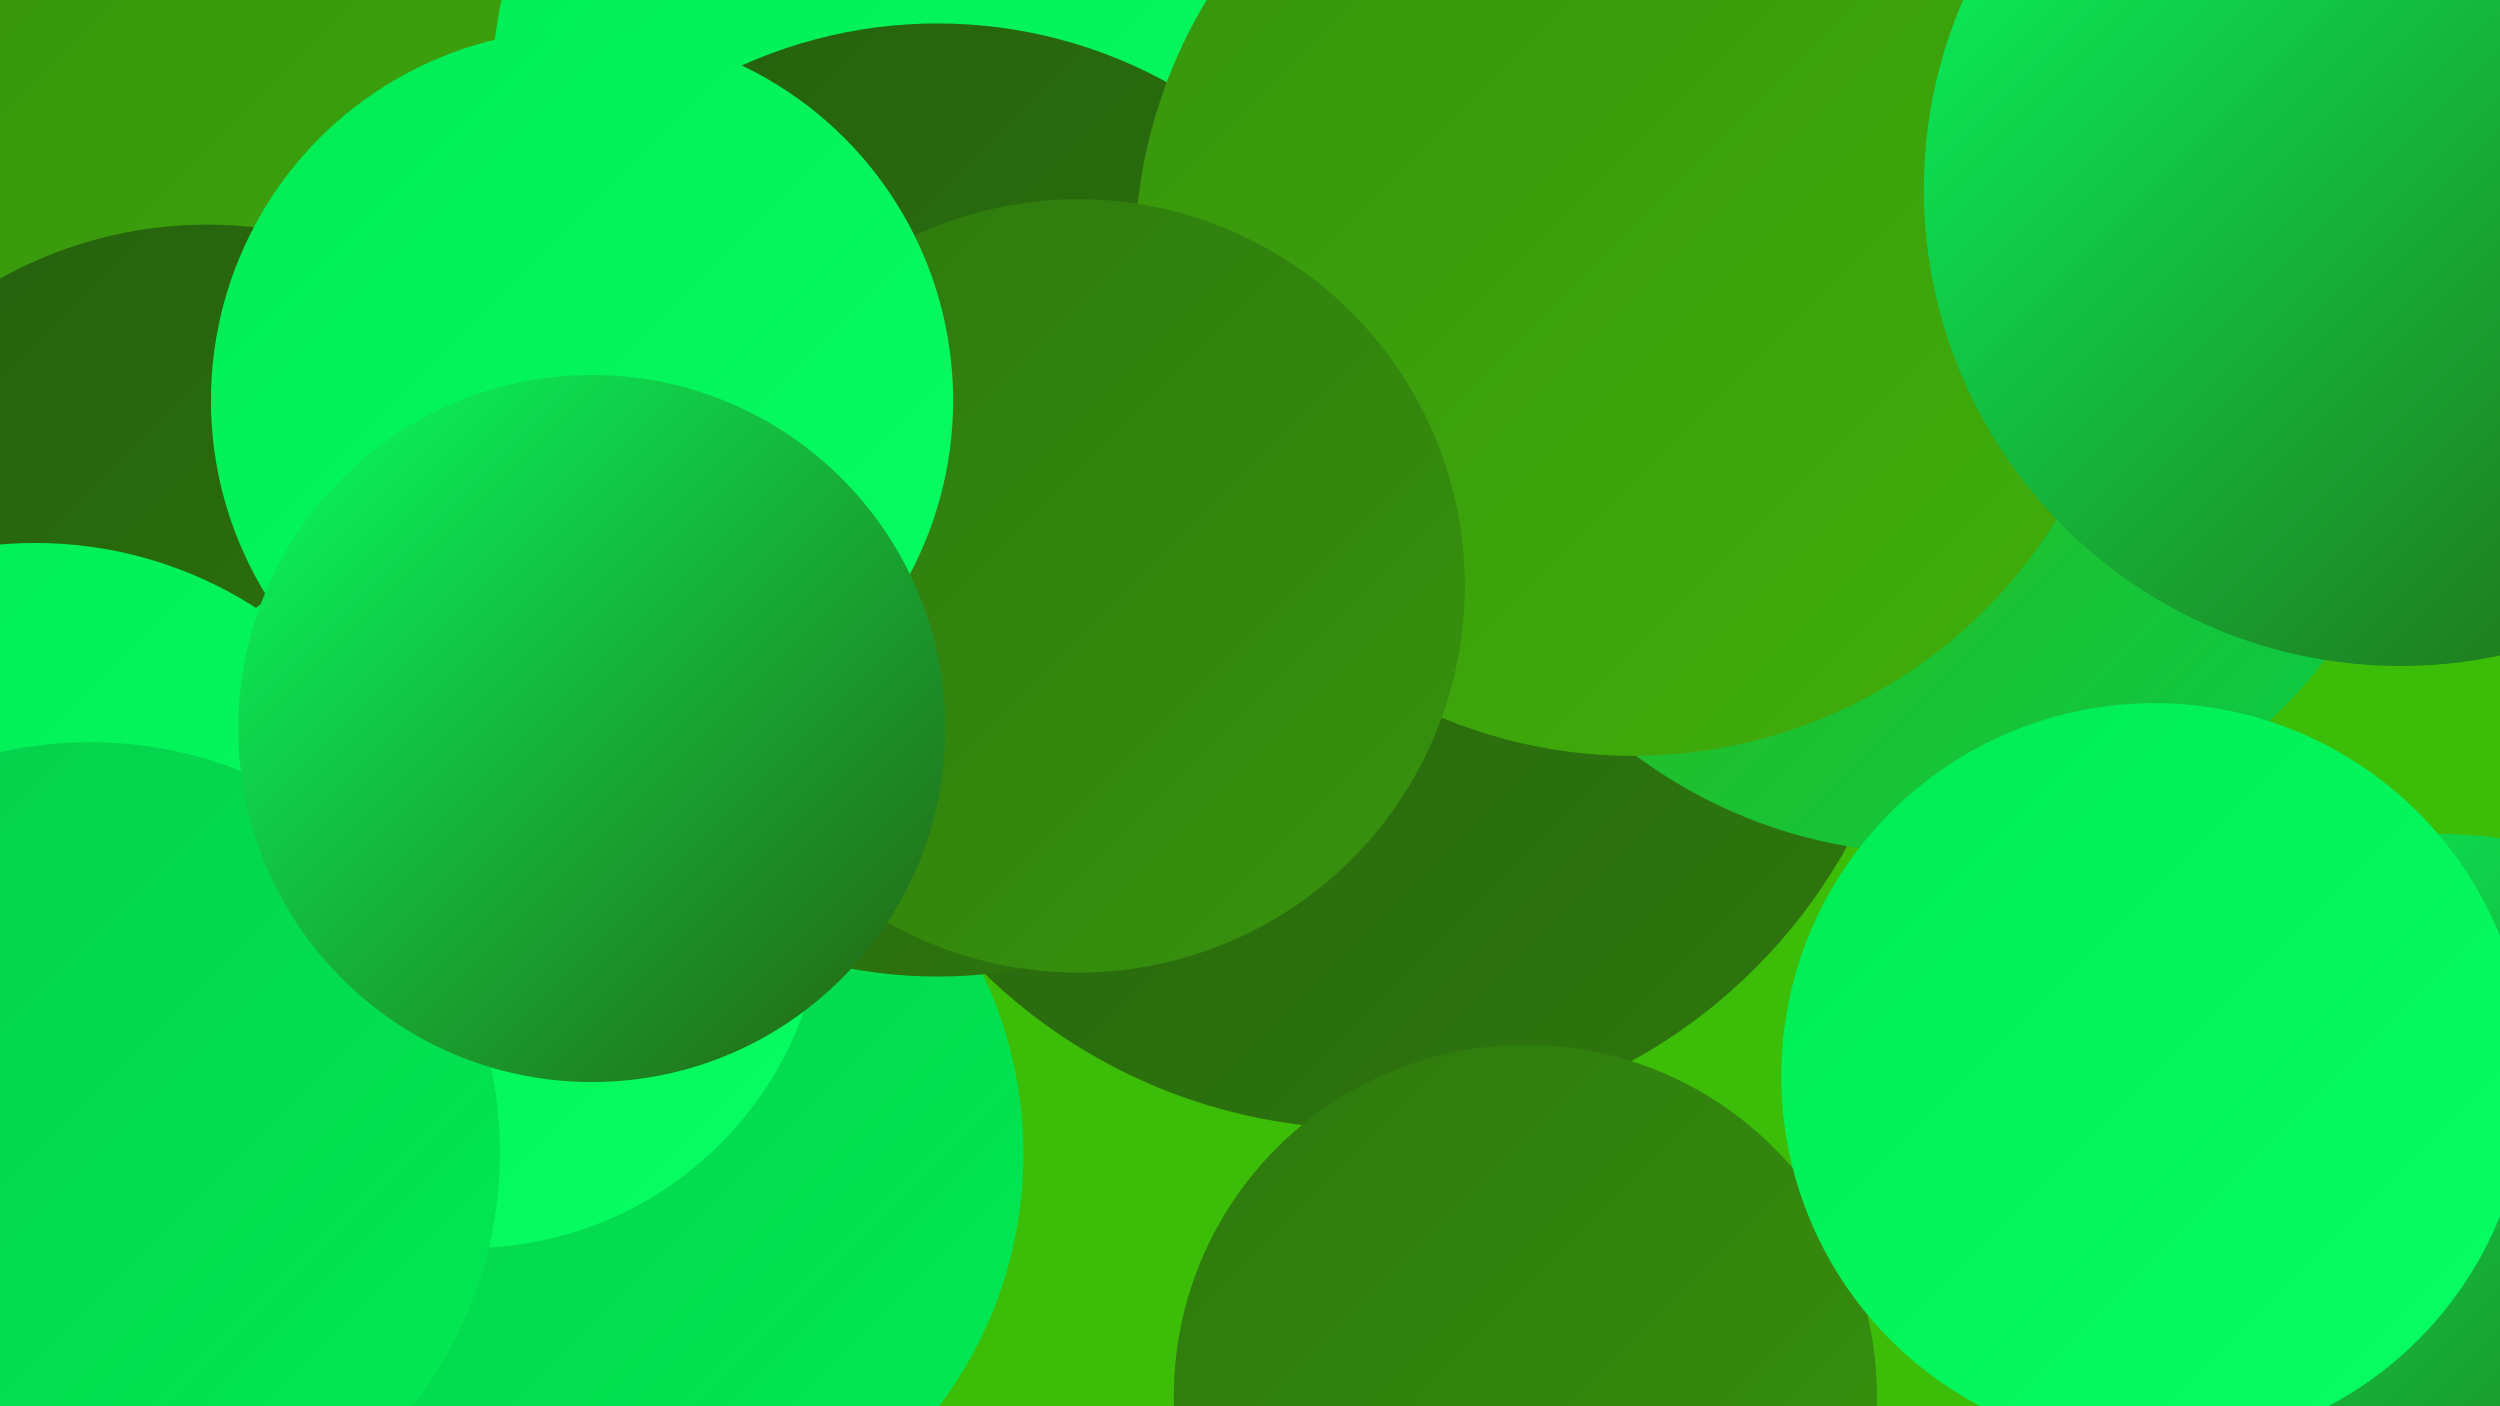
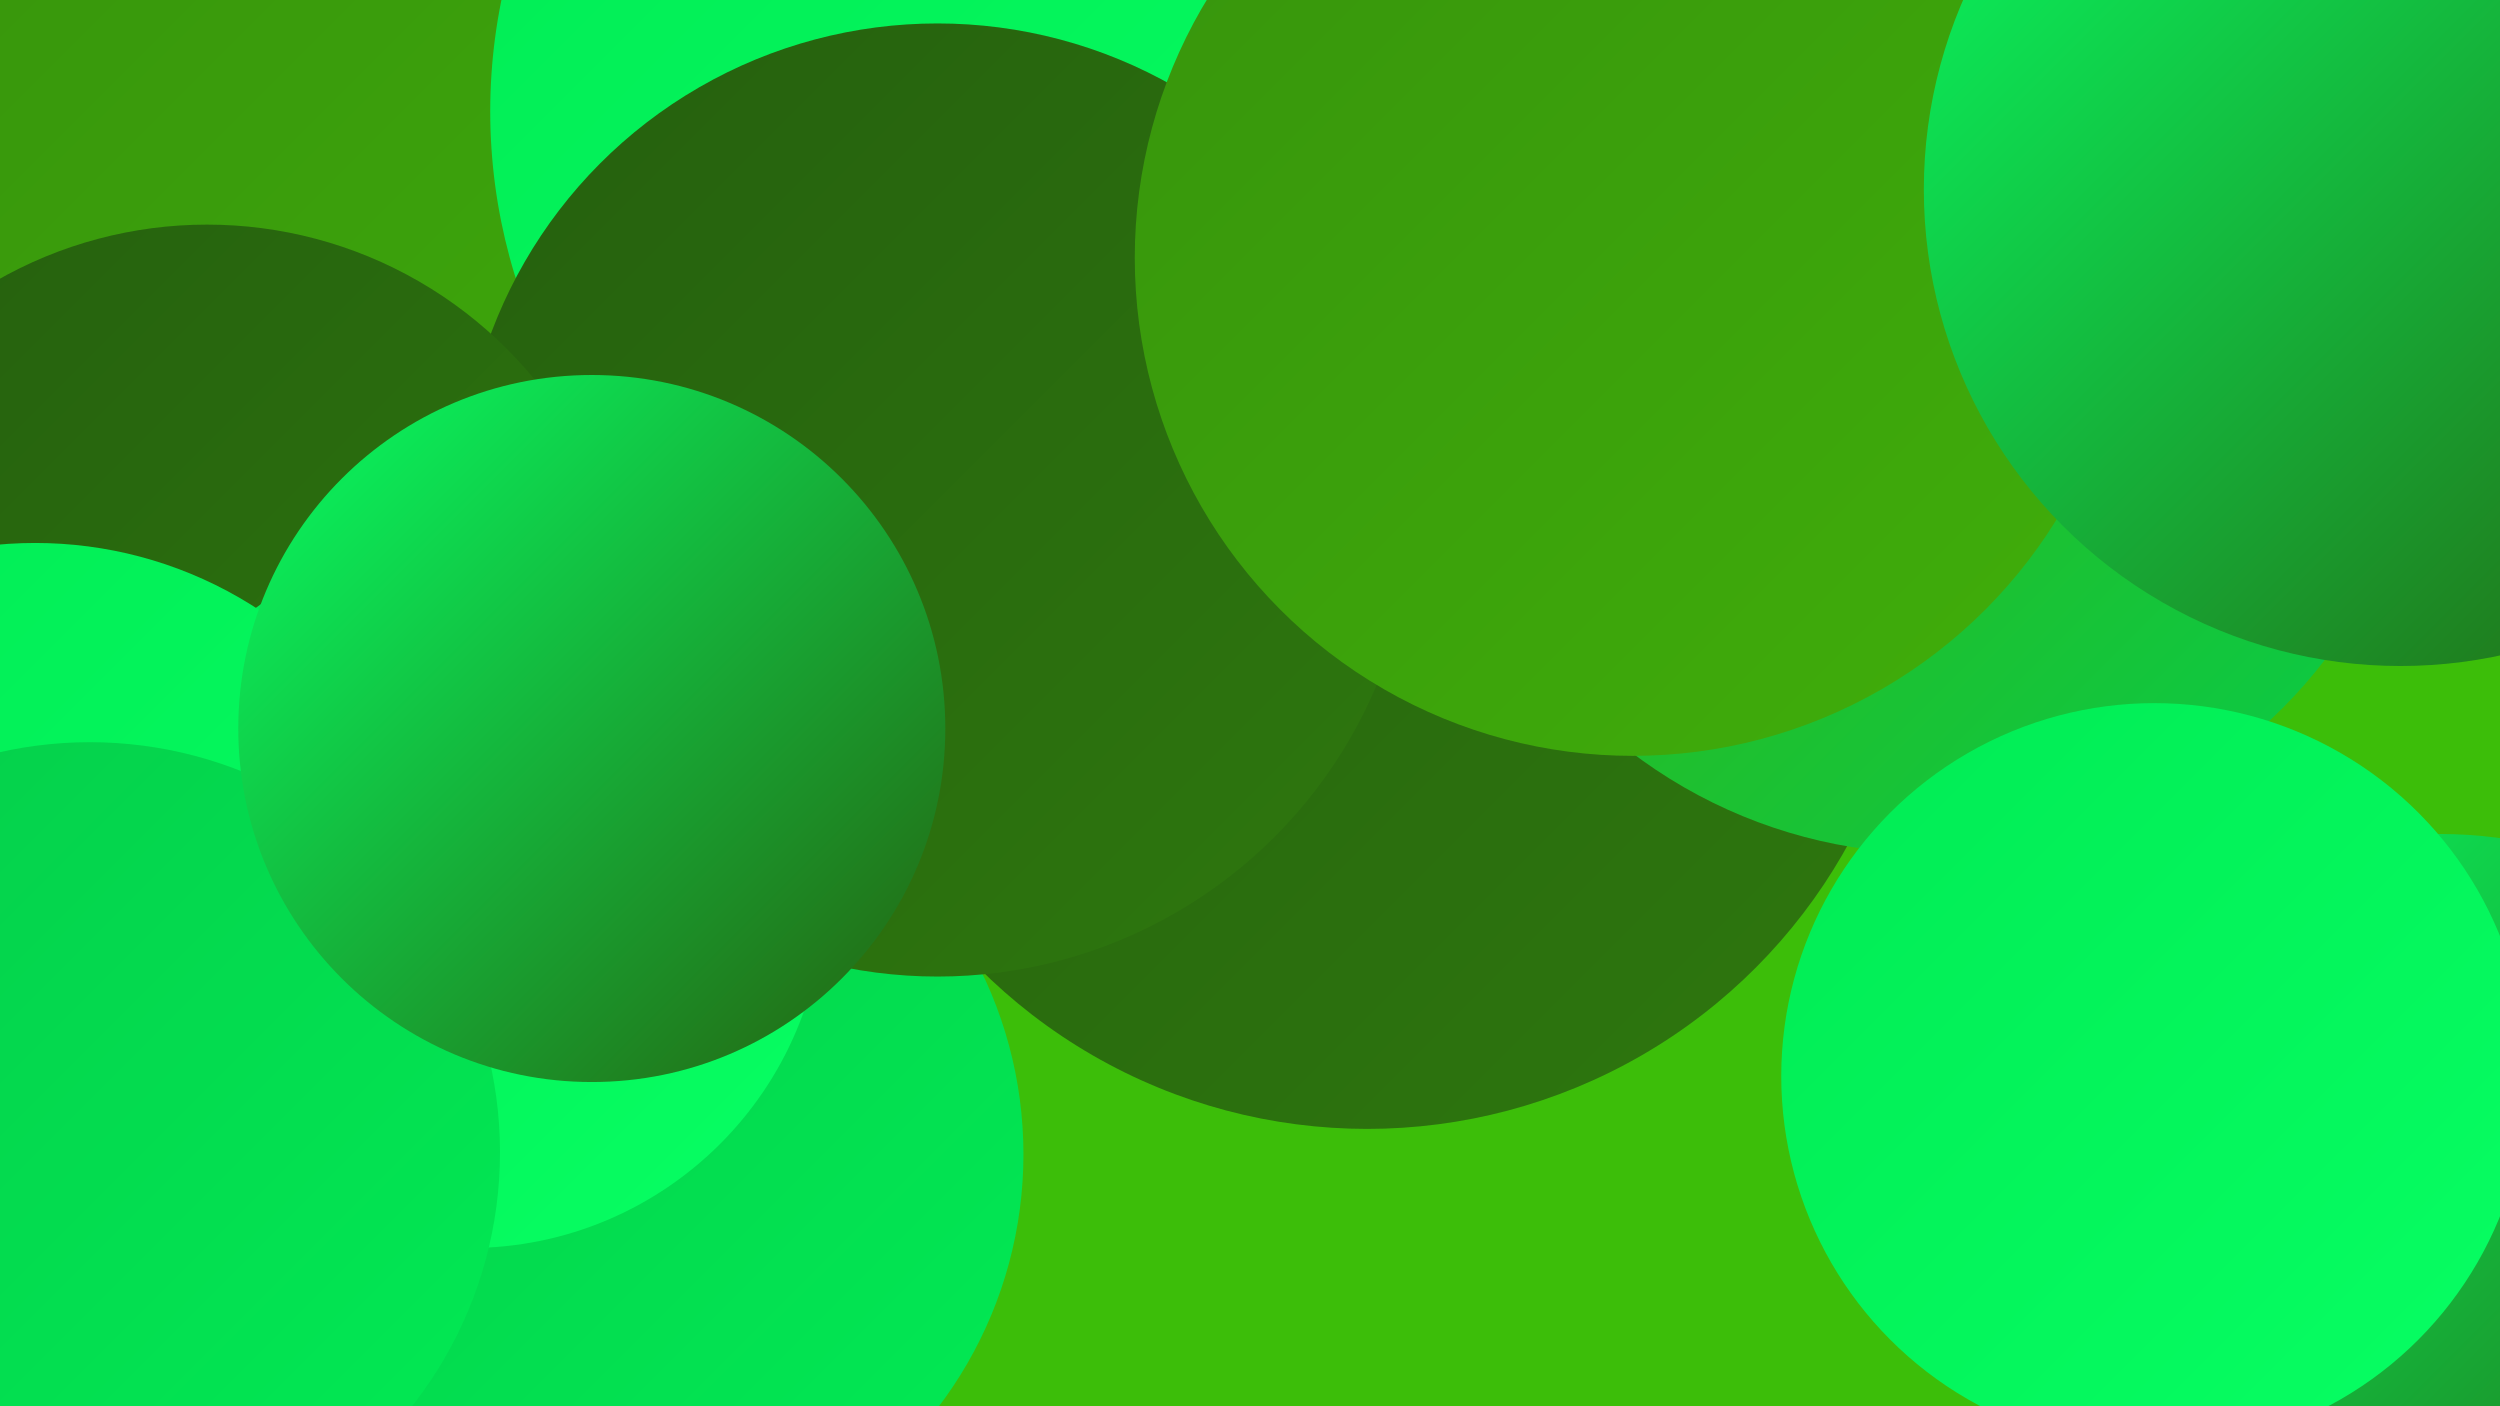
<svg xmlns="http://www.w3.org/2000/svg" width="1280" height="720">
  <defs>
    <linearGradient id="grad0" x1="0%" y1="0%" x2="100%" y2="100%">
      <stop offset="0%" style="stop-color:#255f0e;stop-opacity:1" />
      <stop offset="100%" style="stop-color:#2e780e;stop-opacity:1" />
    </linearGradient>
    <linearGradient id="grad1" x1="0%" y1="0%" x2="100%" y2="100%">
      <stop offset="0%" style="stop-color:#2e780e;stop-opacity:1" />
      <stop offset="100%" style="stop-color:#37930d;stop-opacity:1" />
    </linearGradient>
    <linearGradient id="grad2" x1="0%" y1="0%" x2="100%" y2="100%">
      <stop offset="0%" style="stop-color:#37930d;stop-opacity:1" />
      <stop offset="100%" style="stop-color:#40af0a;stop-opacity:1" />
    </linearGradient>
    <linearGradient id="grad3" x1="0%" y1="0%" x2="100%" y2="100%">
      <stop offset="0%" style="stop-color:#40af0a;stop-opacity:1" />
      <stop offset="100%" style="stop-color:#06cc4a;stop-opacity:1" />
    </linearGradient>
    <linearGradient id="grad4" x1="0%" y1="0%" x2="100%" y2="100%">
      <stop offset="0%" style="stop-color:#06cc4a;stop-opacity:1" />
      <stop offset="100%" style="stop-color:#01eb54;stop-opacity:1" />
    </linearGradient>
    <linearGradient id="grad5" x1="0%" y1="0%" x2="100%" y2="100%">
      <stop offset="0%" style="stop-color:#01eb54;stop-opacity:1" />
      <stop offset="100%" style="stop-color:#07ff63;stop-opacity:1" />
    </linearGradient>
    <linearGradient id="grad6" x1="0%" y1="0%" x2="100%" y2="100%">
      <stop offset="0%" style="stop-color:#07ff63;stop-opacity:1" />
      <stop offset="100%" style="stop-color:#255f0e;stop-opacity:1" />
    </linearGradient>
  </defs>
  <rect width="1280" height="720" fill="#3cbe09" />
  <circle cx="20" cy="388" r="194" fill="url(#grad4)" />
  <circle cx="700" cy="297" r="281" fill="url(#grad0)" />
  <circle cx="251" cy="113" r="286" fill="url(#grad2)" />
  <circle cx="1249" cy="656" r="229" fill="url(#grad6)" />
  <circle cx="310" cy="591" r="214" fill="url(#grad4)" />
  <circle cx="989" cy="183" r="254" fill="url(#grad3)" />
  <circle cx="739" cy="13" r="252" fill="url(#grad3)" />
  <circle cx="537" cy="57" r="286" fill="url(#grad5)" />
  <circle cx="480" cy="256" r="244" fill="url(#grad0)" />
  <circle cx="106" cy="332" r="217" fill="url(#grad0)" />
-   <circle cx="781" cy="715" r="180" fill="url(#grad1)" />
  <circle cx="240" cy="457" r="182" fill="url(#grad5)" />
  <circle cx="18" cy="487" r="209" fill="url(#grad5)" />
  <circle cx="1103" cy="551" r="191" fill="url(#grad5)" />
  <circle cx="836" cy="132" r="255" fill="url(#grad2)" />
-   <circle cx="552" cy="300" r="198" fill="url(#grad1)" />
  <circle cx="1229" cy="97" r="244" fill="url(#grad6)" />
-   <circle cx="298" cy="205" r="190" fill="url(#grad5)" />
  <circle cx="46" cy="590" r="210" fill="url(#grad4)" />
  <circle cx="303" cy="373" r="181" fill="url(#grad6)" />
</svg>